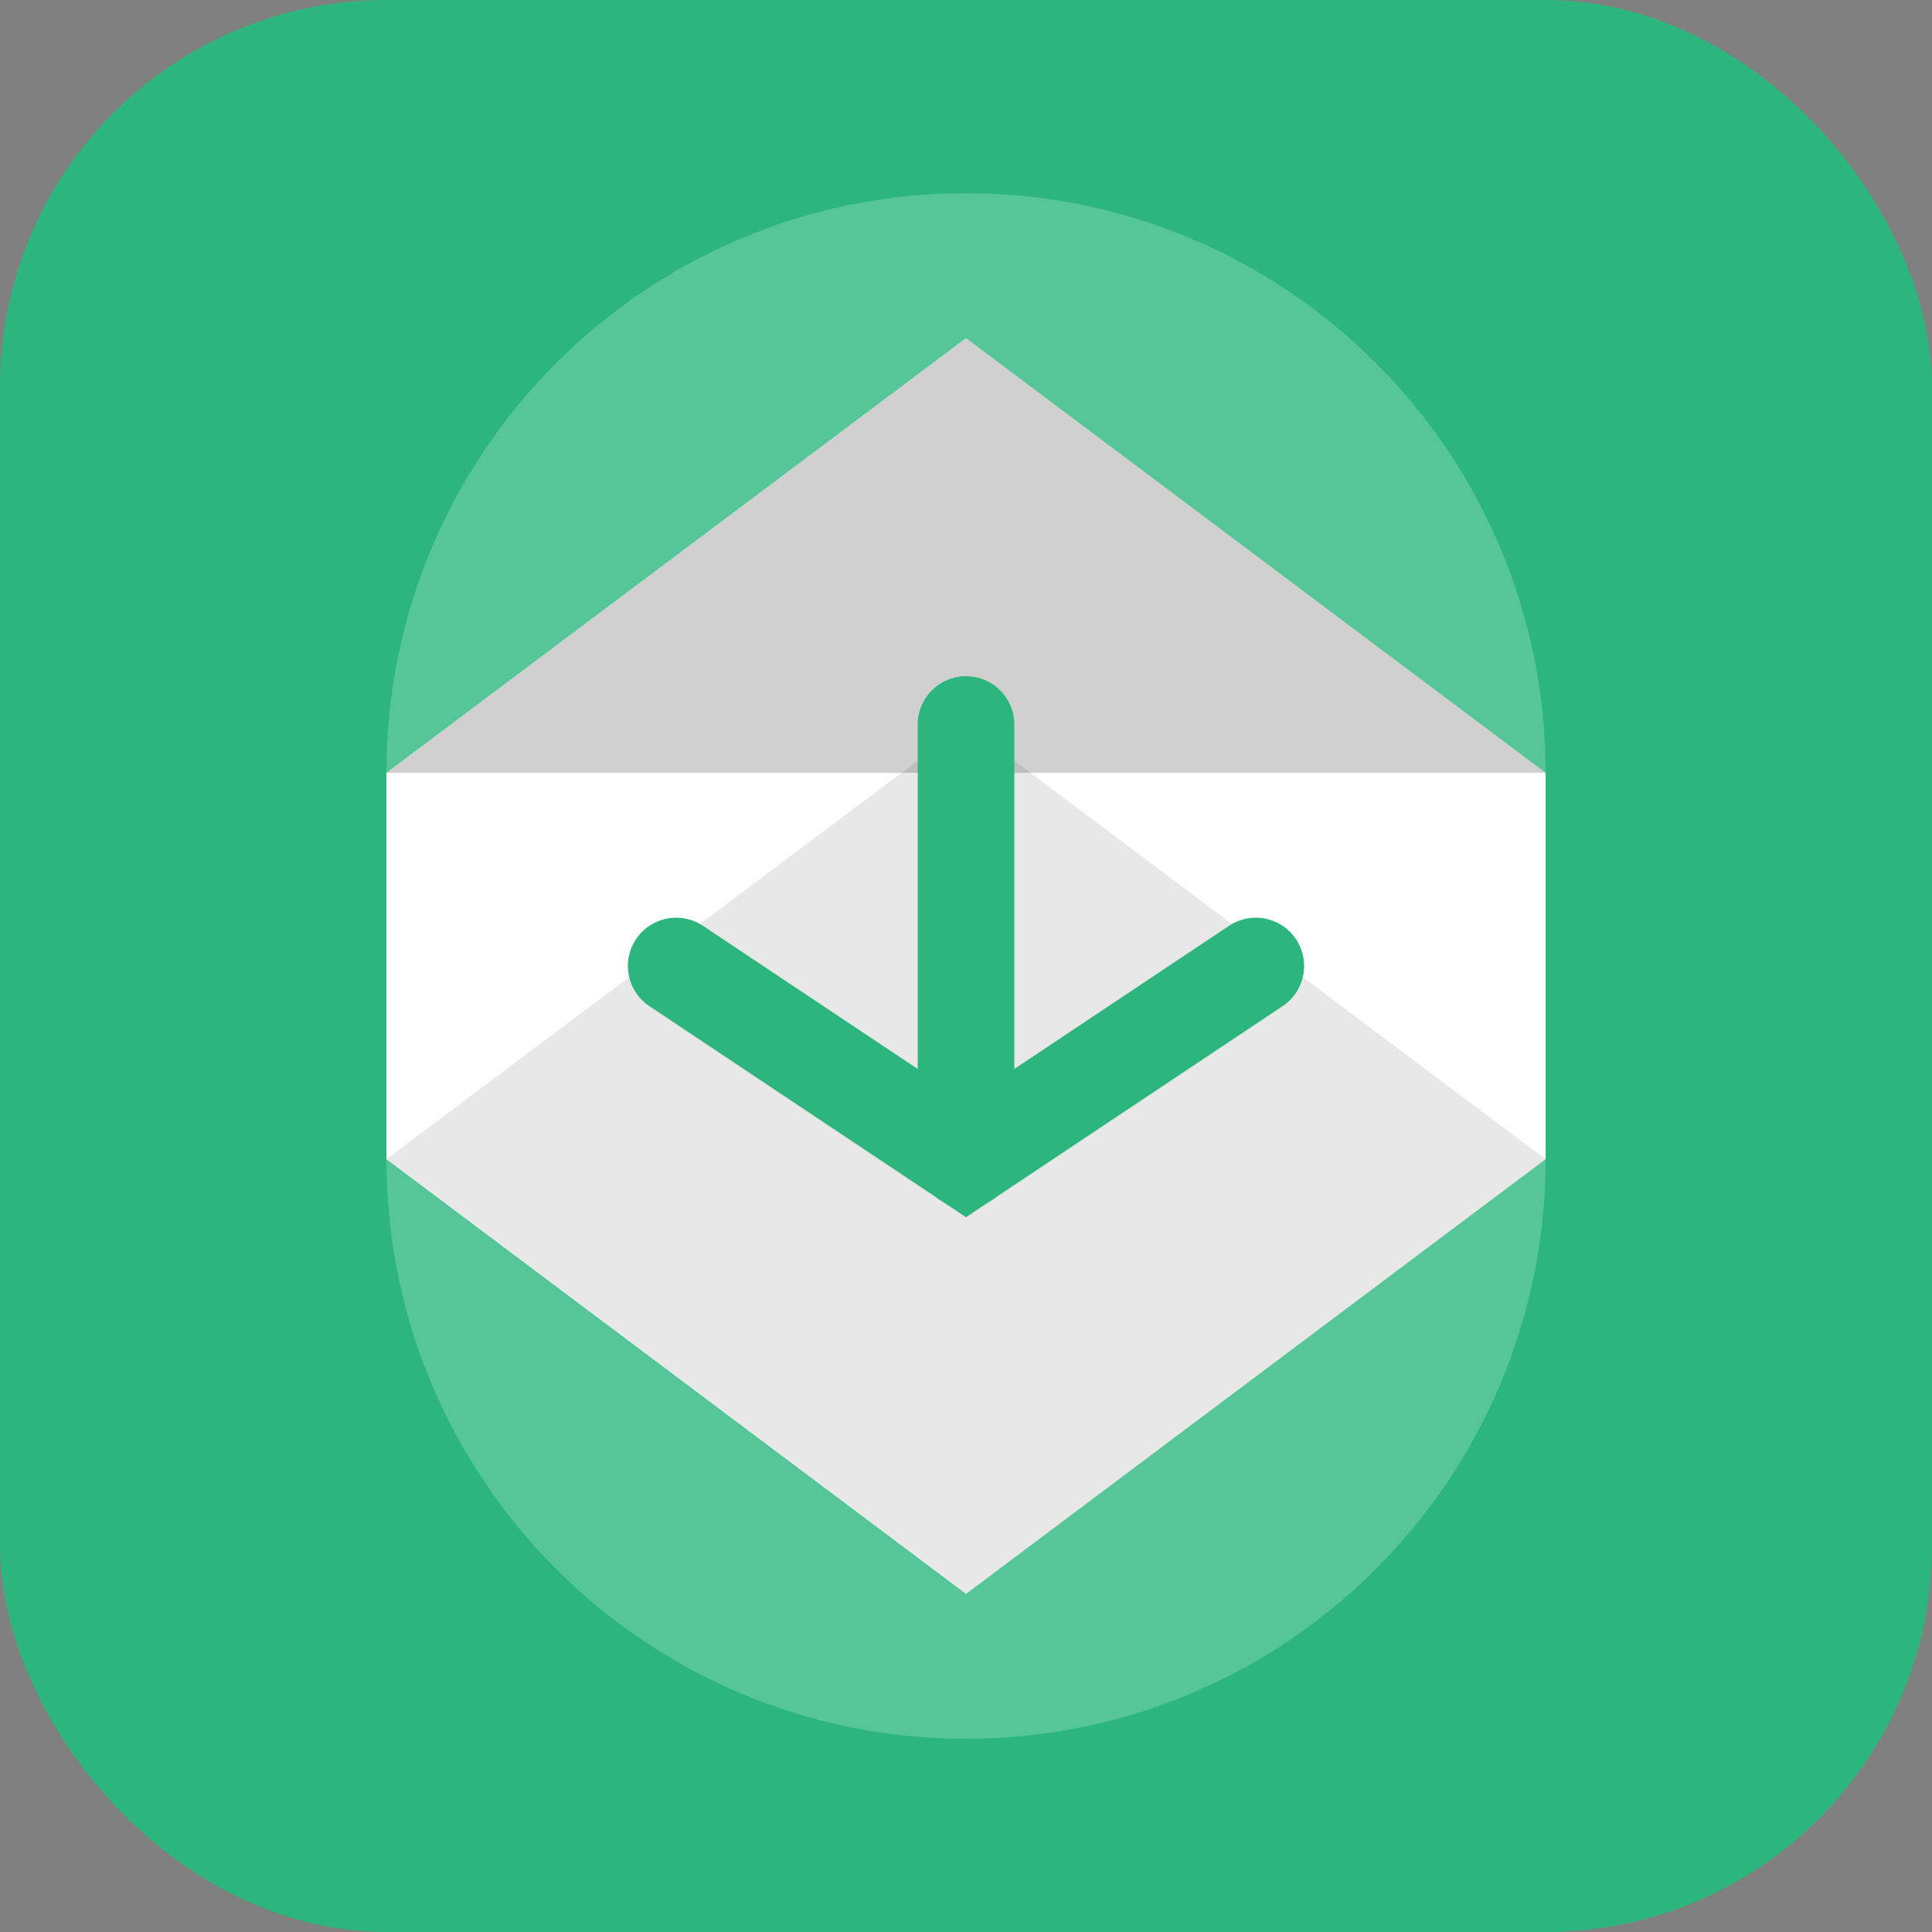
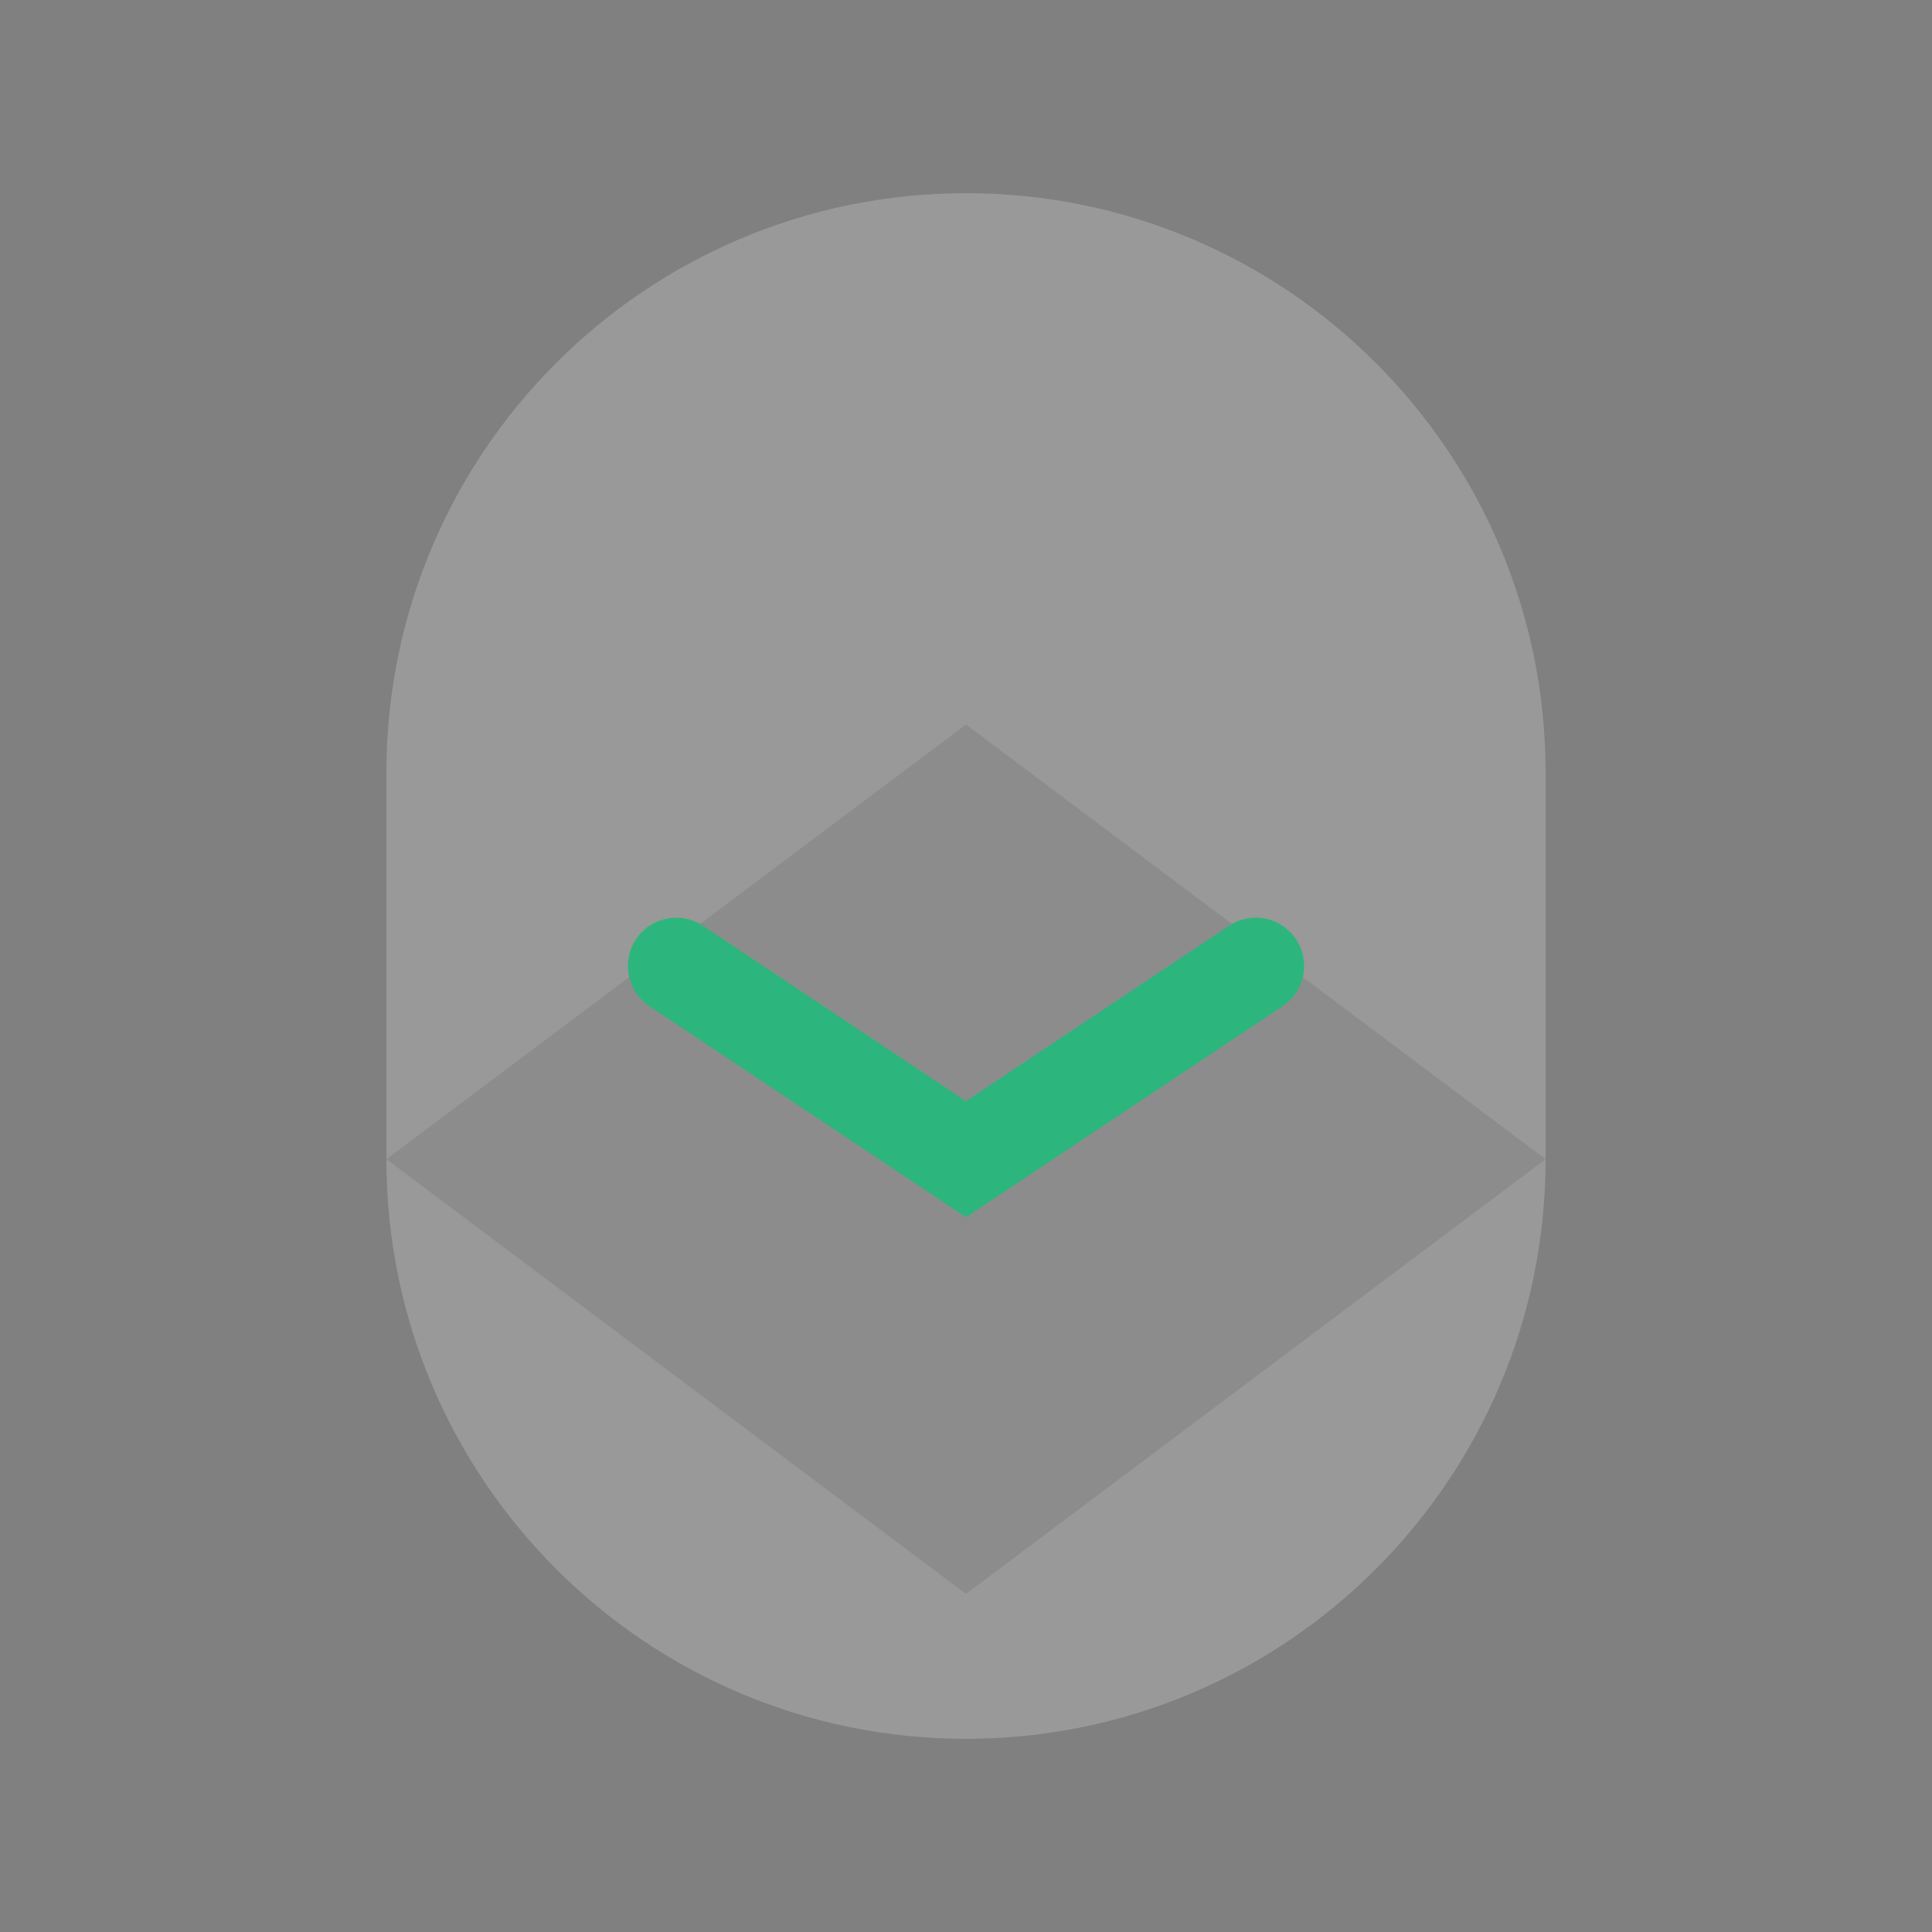
<svg xmlns="http://www.w3.org/2000/svg" width="40" height="40" viewBox="0 0 40 40" fill="none">
  <rect x="0" y="0" width="40" height="40" fill="#808080" stroke="none" />
-   <rect width="40" height="40" rx="8" fill="#2CB67D" />
  <path d="M20 4C13.373 4 8 9.373 8 16V24C8 30.627 13.373 36 20 36C26.627 36 32 30.627 32 24V16C32 9.373 26.627 4 20 4Z" fill="white" fill-opacity="0.2" />
-   <path d="M20 7L8 16V24L20 33L32 24V16L20 7Z" fill="white" />
-   <path d="M20 7L8 16H32L20 7Z" fill="#16161A" fill-opacity="0.2" />
  <path d="M20 33L32 24L20 15L8 24L20 33Z" fill="#16161A" fill-opacity="0.1" />
  <path d="M14 20L20 24L26 20" stroke="#2CB67D" stroke-width="2" stroke-linecap="round" />
-   <path d="M20 15V24" stroke="#2CB67D" stroke-width="2" stroke-linecap="round" />
</svg>